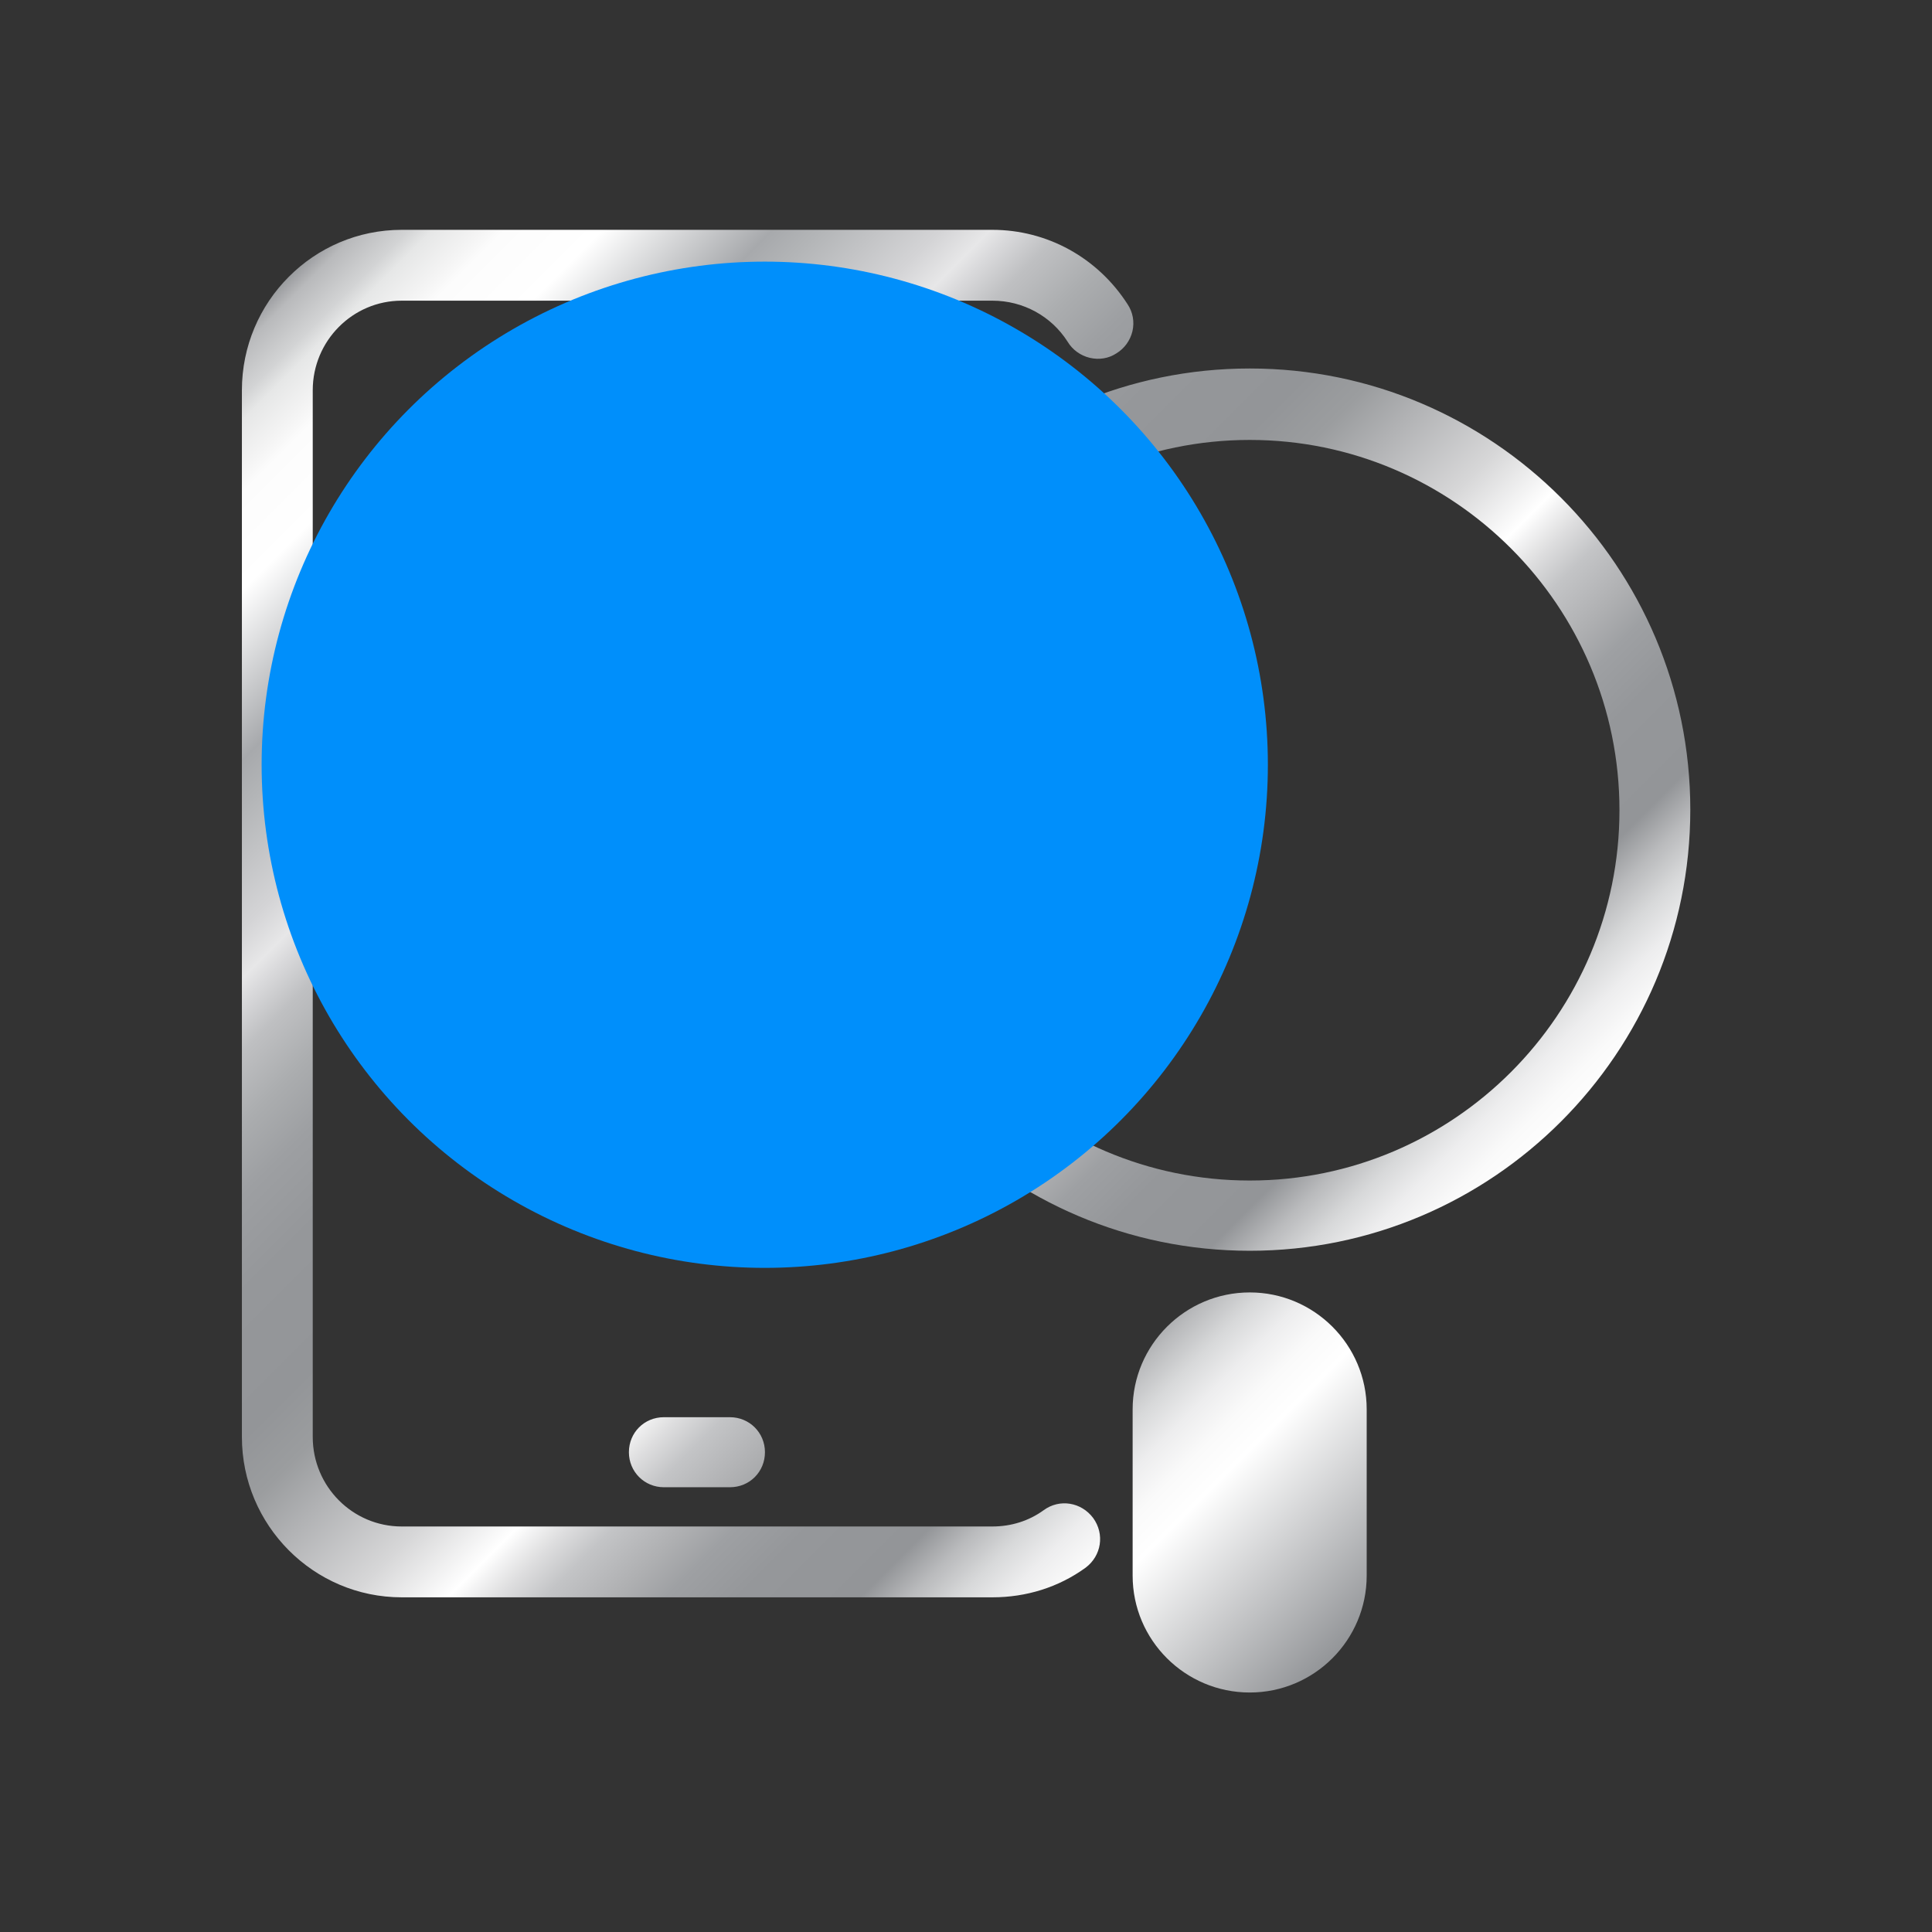
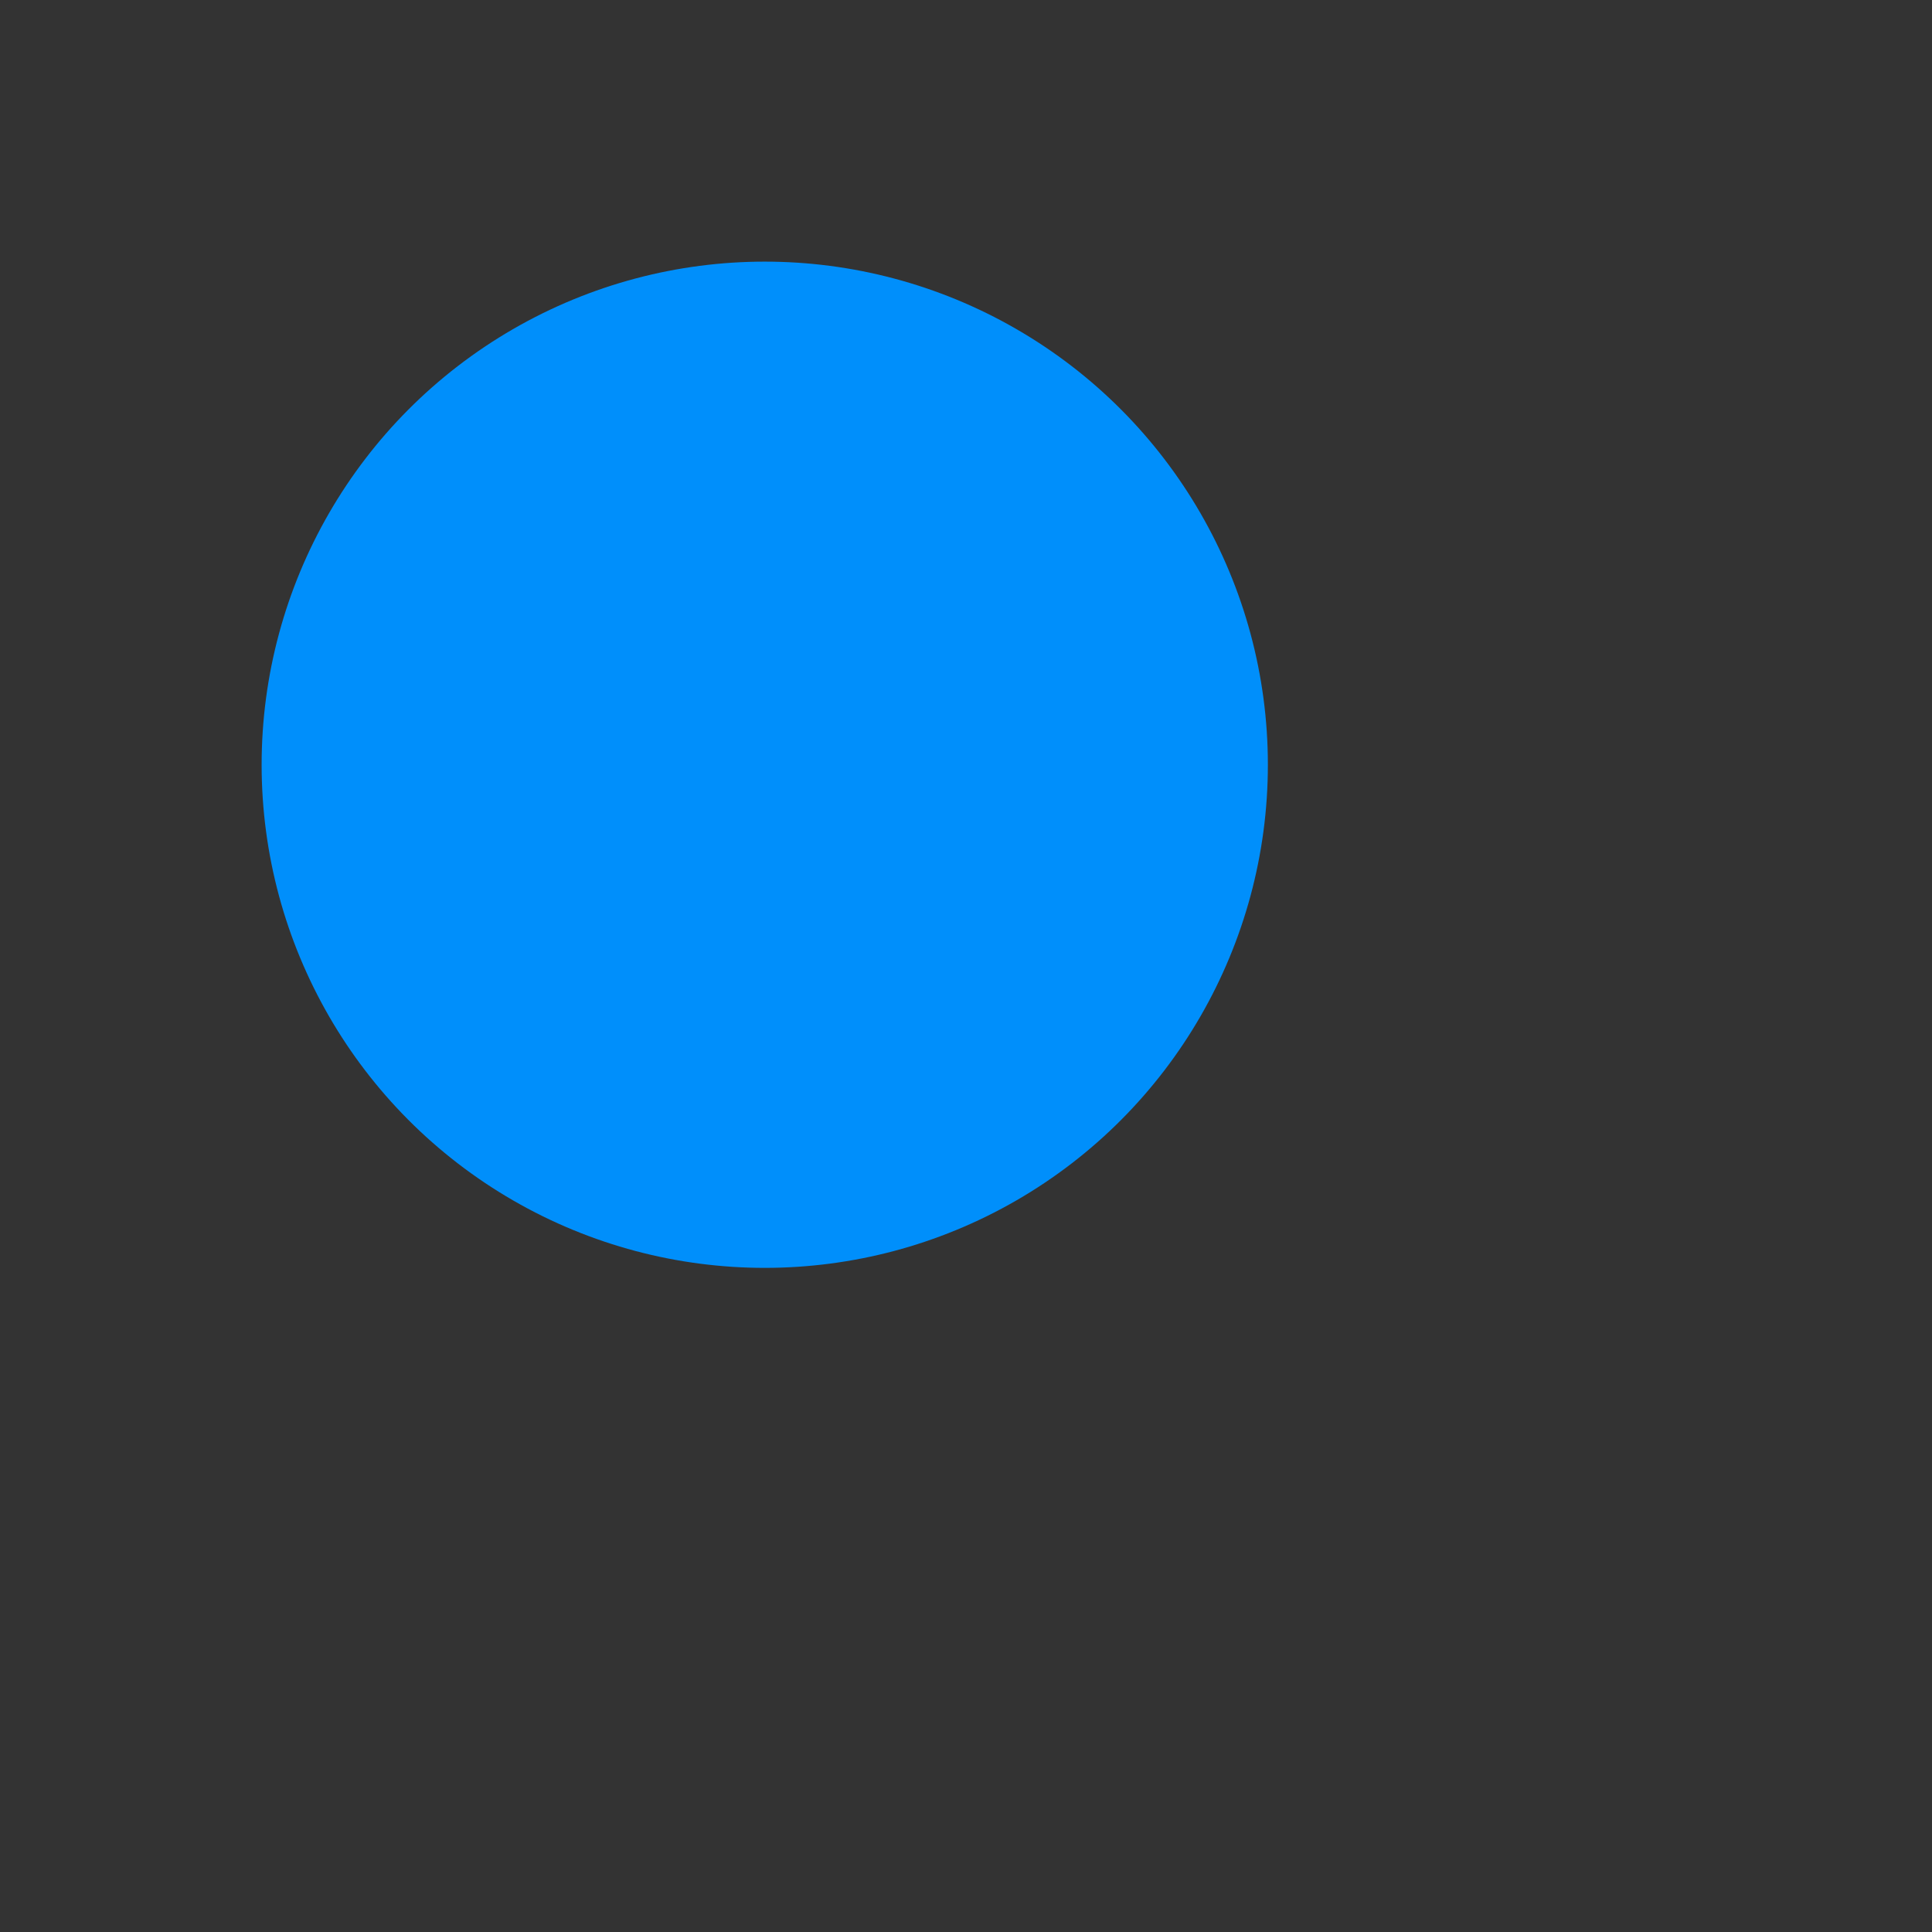
<svg xmlns="http://www.w3.org/2000/svg" viewBox="0 0 96 96">
  <rect x="0" y="0" width="96" height="96" fill="#333333" stroke="none" />
  <defs>
    <style>
      .cls-1 {
        fill: #008ffb;
      }

      .cls-2 {
        isolation: isolate;
      }

      .cls-3 {
        mix-blend-mode: hard-light;
      }

      .cls-4 {
        fill: url(#New_Gradient_Swatch_1);
      }
    </style>
    <linearGradient id="New_Gradient_Swatch_1" data-name="New Gradient Swatch 1" x1="11.58" y1="16.52" x2="71.84" y2="76.78" gradientUnits="userSpaceOnUse">
      <stop offset="0" stop-color="#939598" />
      <stop offset="0" stop-color="#9a9c9f" />
      <stop offset=".01" stop-color="#b9babc" />
      <stop offset=".03" stop-color="#d2d3d4" />
      <stop offset=".04" stop-color="#e6e7e7" />
      <stop offset=".06" stop-color="#f4f4f4" />
      <stop offset=".07" stop-color="#fcfcfc" />
      <stop offset=".11" stop-color="#fff" />
      <stop offset=".18" stop-color="#a7a9ac" />
      <stop offset=".2" stop-color="#b3b5b7" />
      <stop offset=".25" stop-color="#d4d4d6" />
      <stop offset=".27" stop-color="#e7e7e8" />
      <stop offset=".28" stop-color="#d9d9db" />
      <stop offset=".3" stop-color="#bfc0c2" />
      <stop offset=".33" stop-color="#abadaf" />
      <stop offset=".36" stop-color="#9d9fa2" />
      <stop offset=".4" stop-color="#95979a" />
      <stop offset=".46" stop-color="#939598" />
      <stop offset=".49" stop-color="#9b9d9f" />
      <stop offset=".52" stop-color="#b2b3b5" />
      <stop offset=".57" stop-color="#d7d7d8" />
      <stop offset=".61" stop-color="#fff" />
      <stop offset=".63" stop-color="#dfdfe0" />
      <stop offset=".65" stop-color="#c3c4c6" />
      <stop offset=".68" stop-color="#aeafb1" />
      <stop offset=".7" stop-color="#9ea0a3" />
      <stop offset=".73" stop-color="#95979a" />
      <stop offset=".78" stop-color="#939598" />
      <stop offset=".8" stop-color="#b9babc" />
      <stop offset=".82" stop-color="#d7d8d9" />
      <stop offset=".84" stop-color="#ededee" />
      <stop offset=".86" stop-color="#fafafa" />
      <stop offset=".88" stop-color="#fff" />
      <stop offset="1" stop-color="#939598" />
    </linearGradient>
  </defs>
  <g class="cls-2">
    <g id="Layer_1" data-name="Layer 1">
-       <path class="cls-4" d="M54.32,75.43c.58.8.41,1.88-.38,2.47-1.34.97-2.94,1.47-4.63,1.47h-29.35c-4.38,0-7.94-3.58-7.94-7.97V19.39c0-4.4,3.56-7.97,7.94-7.97h29.35c2.72,0,5.23,1.38,6.72,3.7.26.39.35.87.24,1.34-.11.46-.4.86-.8,1.1-.38.25-.85.33-1.32.22-.46-.11-.86-.4-1.1-.8-.81-1.27-2.21-2.04-3.74-2.04h-29.35c-2.44,0-4.42,2-4.42,4.45v52.01c0,2.46,1.98,4.45,4.42,4.45h29.35c.94,0,1.82-.28,2.55-.81h0c.79-.58,1.87-.4,2.46.39ZM39.66,18.72c0-.98-.77-1.74-1.74-1.74h-6.56c-.98,0-1.74.77-1.74,1.74s.77,1.74,1.74,1.74h6.56c.98,0,1.74-.77,1.74-1.74ZM36.27,70.42h-3.28c-.98,0-1.74.77-1.74,1.74s.77,1.74,1.74,1.74h3.28c.98,0,1.74-.77,1.74-1.74s-.77-1.74-1.74-1.74ZM62.1,64.22c-3.21,0-5.82,2.61-5.82,5.81v8.26c0,3.21,2.61,5.81,5.82,5.81s5.81-2.61,5.81-5.81v-8.26c0-3.21-2.61-5.81-5.81-5.81ZM83.99,40.23c0,12.09-9.82,21.92-21.89,21.92s-21.89-9.83-21.89-21.92,9.82-21.92,21.89-21.92,21.89,9.83,21.89,21.92ZM80.47,40.26c0-10.15-8.24-18.4-18.37-18.4s-18.37,8.25-18.37,18.4,8.24,18.4,18.37,18.4,18.37-8.25,18.37-18.4Z" />
      <g class="cls-3">
        <circle class="cls-1" cx="38" cy="38" r="25" />
      </g>
    </g>
  </g>
</svg>